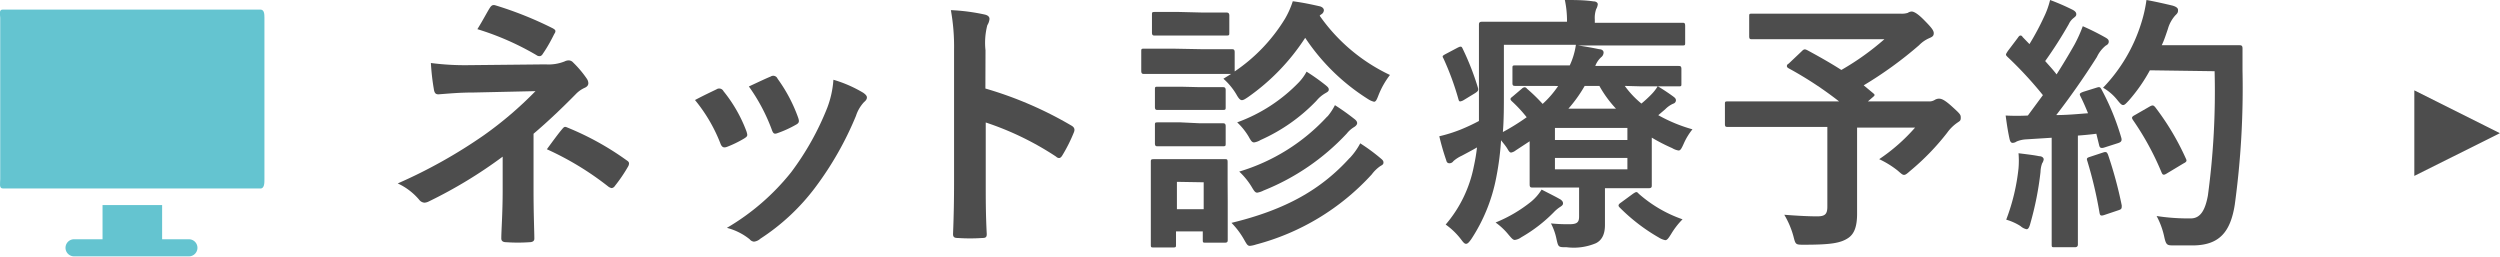
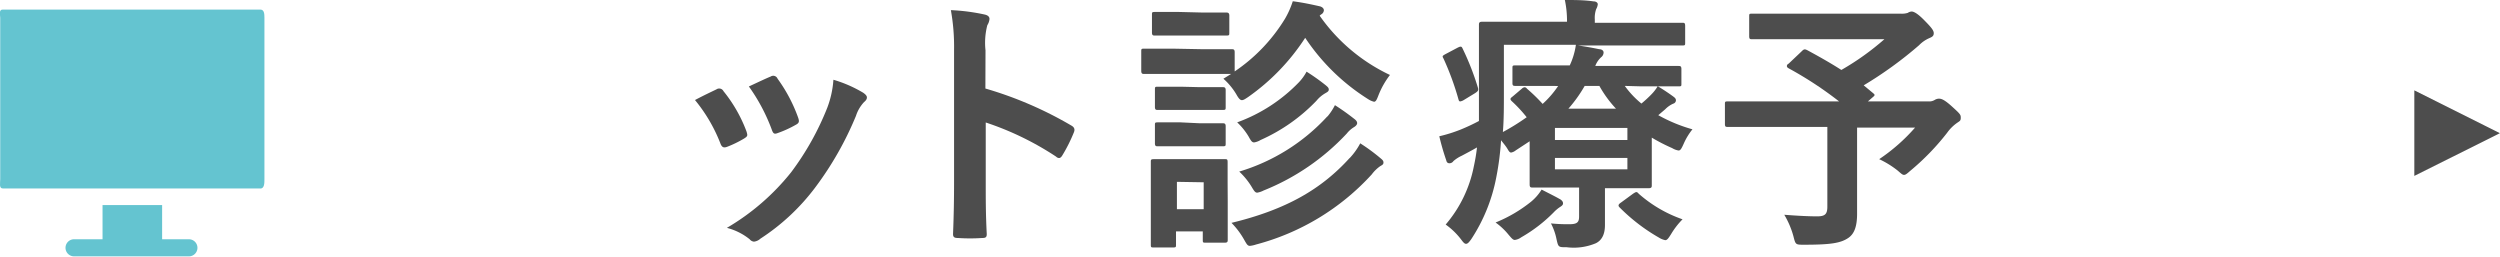
<svg xmlns="http://www.w3.org/2000/svg" viewBox="0 0 219.43 22.53">
  <defs>
    <style>.cls-1{fill:#4d4d4d;}.cls-2{fill:#64c4d0;}</style>
  </defs>
  <title>web</title>
  <g id="レイヤー_2" data-name="レイヤー 2">
    <g id="レイヤー">
-       <path class="cls-1" d="M46.83,16.72c0,2.09.07,3.64.07,4.23,0,.21-.16.31-.45.31a14.52,14.52,0,0,1-2,0c-.28,0-.45-.09-.45-.33,0-.66.12-2.23.12-4.18v-3a40.63,40.63,0,0,1-6.46,3.92,1,1,0,0,1-.4.12.64.64,0,0,1-.47-.26,5.47,5.47,0,0,0-1.88-1.43,44.52,44.52,0,0,0,7.56-4.23A32.66,32.66,0,0,0,47,8l-5.42.12c-1.27,0-2.14.09-3.1.16-.26,0-.35-.14-.4-.45a20.32,20.32,0,0,1-.26-2.3,22.91,22.91,0,0,0,3.26.19l6.81-.07a3.8,3.8,0,0,0,1.67-.26.79.79,0,0,1,.35-.09.53.53,0,0,1,.4.19A9.14,9.14,0,0,1,51.5,6.9a.74.74,0,0,1,.14.4q0,.28-.35.42a2.5,2.5,0,0,0-.75.54c-1.2,1.22-2.44,2.4-3.71,3.48ZM43,.68c.14-.21.26-.28.49-.21a32,32,0,0,1,5,2c.17.09.26.16.26.26a.38.38,0,0,1-.09.23c-.26.52-.56,1.1-1,1.74-.09.16-.19.23-.31.23a.43.43,0,0,1-.26-.09A24.17,24.17,0,0,0,41.9,2.56C42.37,1.81,42.79,1,43,.68ZM49.37,11.3c.17-.21.24-.19.47-.09A25,25,0,0,1,55,14.07c.14.09.21.16.21.28a.56.56,0,0,1-.09.28,13.41,13.41,0,0,1-1.15,1.69.4.4,0,0,1-.28.19.71.71,0,0,1-.33-.16A26.09,26.09,0,0,0,48,13.1C48.55,12.35,49.06,11.65,49.37,11.3Z" />
      <path class="cls-1" d="M62.89,7.84A.42.42,0,0,1,63.5,8a12.59,12.59,0,0,1,2,3.48,1.59,1.59,0,0,1,.09.35c0,.14-.09.21-.28.33a9.72,9.72,0,0,1-1.5.73c-.33.12-.47,0-.59-.33A13.9,13.9,0,0,0,61,8.78C61.83,8.34,62.4,8.08,62.89,7.84Zm12.89.31c.19.14.31.26.31.4s-.07.26-.26.42a3.23,3.23,0,0,0-.7,1.2,28.66,28.66,0,0,1-3.55,6.25,18.8,18.8,0,0,1-4.84,4.53,1,1,0,0,1-.56.26A.54.54,0,0,1,65.8,21a5.3,5.3,0,0,0-2-1,20.4,20.4,0,0,0,5.64-4.88,24.32,24.32,0,0,0,3.17-5.66A8.48,8.48,0,0,0,73.15,7,11.17,11.17,0,0,1,75.78,8.15ZM67.64,6.72a.41.41,0,0,1,.61.19,13.59,13.59,0,0,1,1.81,3.43c.12.35.07.47-.24.63a9.68,9.68,0,0,1-1.62.73c-.26.09-.35,0-.47-.35a16,16,0,0,0-2-3.76C66.7,7.14,67.24,6.88,67.64,6.72Z" />
      <path class="cls-1" d="M86.49,7.77A33.1,33.1,0,0,1,94,11c.26.14.38.31.26.61a13.71,13.71,0,0,1-1,2c-.09.16-.19.26-.3.26a.36.36,0,0,1-.26-.12,26,26,0,0,0-6.18-3v5.19c0,1.53,0,2.91.09,4.6,0,.28-.09.35-.42.35a15.55,15.55,0,0,1-2.09,0c-.33,0-.45-.07-.45-.35.07-1.74.09-3.12.09-4.63V4.37A18,18,0,0,0,83.46.89a17.37,17.37,0,0,1,2.94.38c.33.07.45.21.45.4a1.24,1.24,0,0,1-.19.54,6.12,6.12,0,0,0-.16,2.21Z" />
      <path class="cls-1" d="M105.6,4.32c1.81,0,2.37,0,2.51,0s.26,0,.26.26V6.27a15,15,0,0,0,4.42-4.63,7.68,7.68,0,0,0,.68-1.53c.92.12,1.64.28,2.4.45.21.07.33.19.33.35a.45.45,0,0,1-.23.35.62.62,0,0,0-.14.12A15.71,15.71,0,0,0,122,6.58a7.29,7.29,0,0,0-1,1.76c-.16.42-.24.59-.4.59a1.66,1.66,0,0,1-.52-.23,18.32,18.32,0,0,1-5.52-5.38,18.9,18.9,0,0,1-5,5.19c-.28.19-.42.28-.56.28s-.28-.14-.49-.52a5.74,5.74,0,0,0-1.13-1.36l.68-.42c-.19,0-.8,0-2.44,0h-2.68c-1.81,0-2.37,0-2.51,0s-.26,0-.26-.28V4.53c0-.23,0-.26.26-.26s.7,0,2.51,0Zm2.16,13.34c0,2.72,0,3.24,0,3.38s0,.26-.24.26h-1.69c-.24,0-.26,0-.26-.26v-.73h-2.35v1.15c0,.23,0,.26-.26.26h-1.67c-.26,0-.28,0-.28-.26s0-.68,0-3.52v-1.5c0-1.48,0-2,0-2.21s0-.26.28-.26.63,0,2.14,0h1.9c1.53,0,2,0,2.18,0s.24,0,.24.26,0,.7,0,1.81ZM105.51,1.1c1.53,0,2,0,2.11,0s.28,0,.28.26V2.86c0,.23,0,.26-.28.26s-.59,0-2.11,0h-2c-1.53,0-2,0-2.14,0s-.26,0-.26-.26V1.31c0-.23,0-.26.26-.26s.61,0,2.14,0Zm-.21,6.55c1.43,0,1.85,0,2,0s.28,0,.28.26V9.39c0,.23,0,.26-.28.26s-.56,0-2,0h-1.67c-1.43,0-1.85,0-2,0s-.26,0-.26-.26V7.87c0-.23,0-.26.26-.26s.56,0,2,0Zm0,3.17c1.43,0,1.85,0,2,0s.28,0,.28.26v1.5c0,.23,0,.26-.28.26s-.56,0-2,0h-1.67c-1.43,0-1.85,0-2,0s-.26,0-.26-.26V11c0-.23,0-.26.26-.26s.56,0,2,0Zm-2,5.14v2.4h2.35V16Zm15.17-2.09a5.92,5.92,0,0,0,.92-1.29,16.36,16.36,0,0,1,1.76,1.29c.19.16.28.23.28.4s-.14.23-.28.31a3.29,3.29,0,0,0-.75.73,21,21,0,0,1-10.15,6.15,2.48,2.48,0,0,1-.54.12c-.21,0-.28-.14-.52-.56a7,7,0,0,0-1.1-1.46C112.93,18.39,116,16.58,118.45,13.88ZM114,7.23a4.23,4.23,0,0,0,.68-.94,18.23,18.23,0,0,1,1.69,1.2c.19.16.26.23.26.38s-.16.23-.3.31a2.86,2.86,0,0,0-.78.66,15.49,15.49,0,0,1-4.91,3.45,1.54,1.54,0,0,1-.56.21c-.19,0-.28-.14-.49-.52a5.77,5.77,0,0,0-1-1.24A14.29,14.29,0,0,0,114,7.23Zm2.51,3a5.13,5.13,0,0,0,.66-1,20.36,20.36,0,0,1,1.69,1.2c.19.14.26.26.26.38s-.12.26-.28.35a2.44,2.44,0,0,0-.63.56,20.29,20.29,0,0,1-7.3,5,1.88,1.88,0,0,1-.56.19c-.19,0-.28-.16-.52-.56a6.34,6.34,0,0,0-1.06-1.29A17.16,17.16,0,0,0,116.5,10.22Z" />
      <path class="cls-1" d="M142.61,7.54a8.17,8.17,0,0,0,1.46,1.55,10.56,10.56,0,0,0,.89-.82,3.73,3.73,0,0,0,.54-.7c.4.23,1,.63,1.39.92.19.14.21.23.21.33a.32.32,0,0,1-.24.28,2.26,2.26,0,0,0-.7.49l-.61.52a13.61,13.61,0,0,0,3,1.24,5.53,5.53,0,0,0-.77,1.27c-.19.42-.28.59-.45.59a1.54,1.54,0,0,1-.56-.21,15.89,15.89,0,0,1-1.79-.92v2.28c0,1.2,0,1.76,0,1.9s0,.26-.28.26-1.13,0-3.08,0h-.75v1c0,.87,0,1.48,0,2.23s-.23,1.32-.8,1.6a5,5,0,0,1-2.56.35c-.73,0-.73,0-.89-.7a5.1,5.1,0,0,0-.49-1.39,14.85,14.85,0,0,0,1.62.07c.7,0,.85-.19.85-.68V16.46h-1c-1.93,0-2.94,0-3.08,0s-.26,0-.26-.26,0-.82,0-2.16V12.4l-1.22.8a.94.94,0,0,1-.4.19c-.12,0-.19-.09-.33-.33s-.4-.54-.56-.75a24.47,24.47,0,0,1-.42,3.26A14.94,14.94,0,0,1,129.13,21c-.19.26-.31.4-.45.4s-.24-.12-.45-.4a6.21,6.21,0,0,0-1.34-1.29,11.14,11.14,0,0,0,2.47-5.1,16.44,16.44,0,0,0,.28-1.67c-.45.26-.89.49-1.34.73a3,3,0,0,0-.73.47.42.42,0,0,1-.35.19c-.14,0-.24-.07-.28-.26a21.53,21.53,0,0,1-.61-2.11,12.88,12.88,0,0,0,1.88-.59,17,17,0,0,0,1.6-.75c0-.92,0-1.93,0-3.1,0-3.59,0-5.19,0-5.33s0-.28.26-.28,1,0,3.24,0h4.23V1.81A8.74,8.74,0,0,0,137.35,0c.89,0,1.67,0,2.51.12.24,0,.38.12.38.26a1.12,1.12,0,0,1-.14.42,2.31,2.31,0,0,0-.12.92V2h4.51c2.28,0,3.05,0,3.19,0s.23,0,.23.28V3.73c0,.23,0,.26-.23.26s-.92,0-3.19,0h-6c.63.09,1.32.21,1.88.33.24,0,.38.14.38.28a.53.53,0,0,1-.21.42,2,2,0,0,0-.52.77h4.06c2.3,0,3.1,0,3.24,0s.26,0,.26.26V7.35c0,.21,0,.23-.26.23s-.94,0-3.24,0ZM127.91,4.2c.31-.16.38-.14.47.07a23.12,23.12,0,0,1,1.34,3.43c.07.23,0,.31-.24.47l-1,.61a.85.85,0,0,1-.3.12c-.07,0-.12,0-.17-.19a24.27,24.27,0,0,0-1.31-3.57c-.12-.21-.12-.23.19-.4Zm9,13.27c.19.12.28.23.28.38s-.12.23-.31.35a3.24,3.24,0,0,0-.52.45,13.11,13.11,0,0,1-2.84,2.18,1.22,1.22,0,0,1-.56.23c-.16,0-.28-.14-.56-.47a5.83,5.83,0,0,0-1.13-1.06,12.44,12.44,0,0,0,3.12-1.83,4.28,4.28,0,0,0,.92-1.06C135.87,16.93,136.5,17.24,136.9,17.47Zm-.66-9.93c-2.3,0-3.1,0-3.24,0s-.26,0-.26-.23V6c0-.23,0-.26.26-.26s.94,0,3.24,0h1.53a6.38,6.38,0,0,0,.54-1.81H132V8c0,1.34,0,2.54-.09,3.59A19.85,19.85,0,0,0,134,10.29a12,12,0,0,0-1.31-1.41c-.19-.19-.12-.26.09-.42l.8-.68a.41.41,0,0,1,.23-.12.25.25,0,0,1,.21.12,14.94,14.94,0,0,1,1.38,1.34,8.52,8.52,0,0,0,1.36-1.57Zm.23,3.69v1.06h6.36V11.23Zm6.36,2.63h-6.36v1h6.36Zm-1-4.32a10.13,10.13,0,0,1-1.46-2h-1.29a11.94,11.94,0,0,1-1.43,2ZM143.34,17c.26-.16.31-.21.49,0a11.5,11.5,0,0,0,3.85,2.25,6.66,6.66,0,0,0-1,1.29c-.24.38-.35.54-.52.54a1.75,1.75,0,0,1-.56-.23,16.17,16.17,0,0,1-3.43-2.63c-.17-.16-.14-.28.12-.45Z" />
      <path class="cls-1" d="M158.15,4.49c.19-.19.26-.19.47-.09,1,.54,2,1.1,3,1.74a23.31,23.31,0,0,0,3.78-2.7H157c-2.3,0-3.1,0-3.24,0s-.23,0-.23-.26V1.46c0-.23,0-.26.23-.26s.94,0,3.24,0h9.84a1.75,1.75,0,0,0,.61-.07.7.7,0,0,1,.33-.12c.19,0,.52.16,1.1.75s.85.89.85,1.15-.14.33-.42.45a2.79,2.79,0,0,0-.87.61,34.31,34.31,0,0,1-4.86,3.52l.82.68c.19.16.19.19-.07.4l-.38.33h5.31a.91.91,0,0,0,.54-.12.78.78,0,0,1,.35-.12c.19,0,.42,0,1.17.68s.78.73.78,1-.09.28-.33.45a3.61,3.61,0,0,0-.87.87A21.36,21.36,0,0,1,167.66,15c-.26.23-.4.35-.54.35s-.26-.12-.56-.38a8.14,8.14,0,0,0-1.62-1,16.09,16.09,0,0,0,3.15-2.77H163v3.9c0,1.71,0,2.79,0,3.66,0,1.15-.26,1.76-.75,2.11-.68.47-1.55.61-3.92.61-.73,0-.73,0-.92-.75a7.55,7.55,0,0,0-.8-1.88q1.8.14,2.89.14c.68,0,.89-.19.89-.85v-7h-5.73c-2.09,0-2.82,0-3,0s-.26,0-.26-.26V9.16c0-.23,0-.26.26-.26s.87,0,3,0h6.76A32.31,32.31,0,0,0,157,6c-.12-.07-.16-.12-.16-.19s0-.14.16-.23Z" />
-       <path class="cls-1" d="M184,7.7c.28-.09.33-.07.45.14a21.66,21.66,0,0,1,1.74,4.25c.07.26,0,.38-.28.47l-1.25.4c-.26.07-.35,0-.4-.16L184,11.74c-.54.07-1.08.12-1.62.16v6.46c0,2.16,0,3,0,3.08s0,.26-.26.26h-1.78c-.24,0-.26,0-.26-.26s0-.92,0-3.08V12.09l-2.21.14a2.53,2.53,0,0,0-.87.19.63.63,0,0,1-.35.12c-.16,0-.23-.16-.28-.4-.12-.56-.21-1.1-.33-2a18.49,18.49,0,0,0,1.95,0l1.32-1.79A33.39,33.39,0,0,0,176.21,5c-.09-.09-.14-.14-.14-.21s.07-.16.16-.31l.87-1.15c.09-.14.16-.21.23-.21s.12,0,.21.14l.59.61A22.72,22.72,0,0,0,179.4,1.5,7.26,7.26,0,0,0,179.94,0a19.8,19.8,0,0,1,2,.87c.21.12.3.23.3.38s-.09.21-.21.31a1.44,1.44,0,0,0-.45.56,37.25,37.25,0,0,1-2.07,3.24c.35.4.7.77,1,1.17.54-.85,1.06-1.71,1.57-2.61a12.32,12.32,0,0,0,.73-1.62,22,22,0,0,1,2,1c.21.12.28.21.28.35s-.07.26-.26.35a2.8,2.8,0,0,0-.78,1c-1.2,1.9-2.49,3.71-3.57,5.1.92,0,1.88-.09,2.79-.16-.21-.52-.42-1-.66-1.48-.12-.23-.07-.28.24-.4Zm-6.83,7.07a7.94,7.94,0,0,0,0-1.32c.71.09,1.34.16,1.81.26.28,0,.4.16.4.28a.84.84,0,0,1-.14.35,2.43,2.43,0,0,0-.14.75,27.3,27.3,0,0,1-.89,4.51c-.09.35-.19.52-.33.52a1.15,1.15,0,0,1-.54-.28,4.86,4.86,0,0,0-1.25-.56A17.82,17.82,0,0,0,177.17,14.77Zm7.44-1.39c.28-.09.33,0,.42.21a36,36,0,0,1,1.2,4.44c0,.26,0,.33-.28.42l-1.25.42c-.35.12-.38,0-.42-.19a36.55,36.55,0,0,0-1.06-4.51c-.09-.26-.07-.31.21-.4Zm4.09-7.21a14.38,14.38,0,0,1-1.83,2.63c-.26.28-.38.42-.52.42s-.26-.14-.49-.42a4.44,4.44,0,0,0-1.27-1.1A14.26,14.26,0,0,0,187.95,2a12,12,0,0,0,.45-2c.89.16,1.81.38,2.28.49.31.09.49.21.49.38s0,.26-.23.47a3,3,0,0,0-.66,1.2c-.16.47-.33,1-.54,1.43h4.44c1.69,0,2.23,0,2.37,0s.28,0,.28.28c0,.66,0,1.29,0,1.95a75.43,75.43,0,0,1-.68,11.77c-.38,2.4-1.36,3.52-3.57,3.57-.49,0-1.15,0-1.76,0s-.7,0-.87-.8a6.91,6.91,0,0,0-.66-1.78,18.2,18.2,0,0,0,3,.21c.87,0,1.27-.77,1.5-2a68.07,68.07,0,0,0,.59-10.92Zm0,3.17c.26-.14.33-.09.47.07a22.66,22.66,0,0,1,2.68,4.49c.12.23.07.31-.21.45l-1.48.89c-.26.16-.35.12-.45-.14a24.56,24.56,0,0,0-2.47-4.53c-.16-.23-.16-.31.14-.47Z" />
      <path class="cls-1" d="M211.91,15.44V7.93l7.51,3.76Z" />
      <path class="cls-2" d="M22.85,16.54H.24c-.34,0-.22-.48-.22-.82V1.56C0,1.22-.1.84.24.84H22.85c.34,0,.36.38.36.72V15.73c0,.34,0,.82-.36.82Z" />
      <path class="cls-2" d="M16.58,21H14.23V18H9v3H6.5a.75.75,0,1,0,0,1.5H16.58a.75.75,0,1,0,0-1.5Z" />
    </g>
  </g>
</svg>